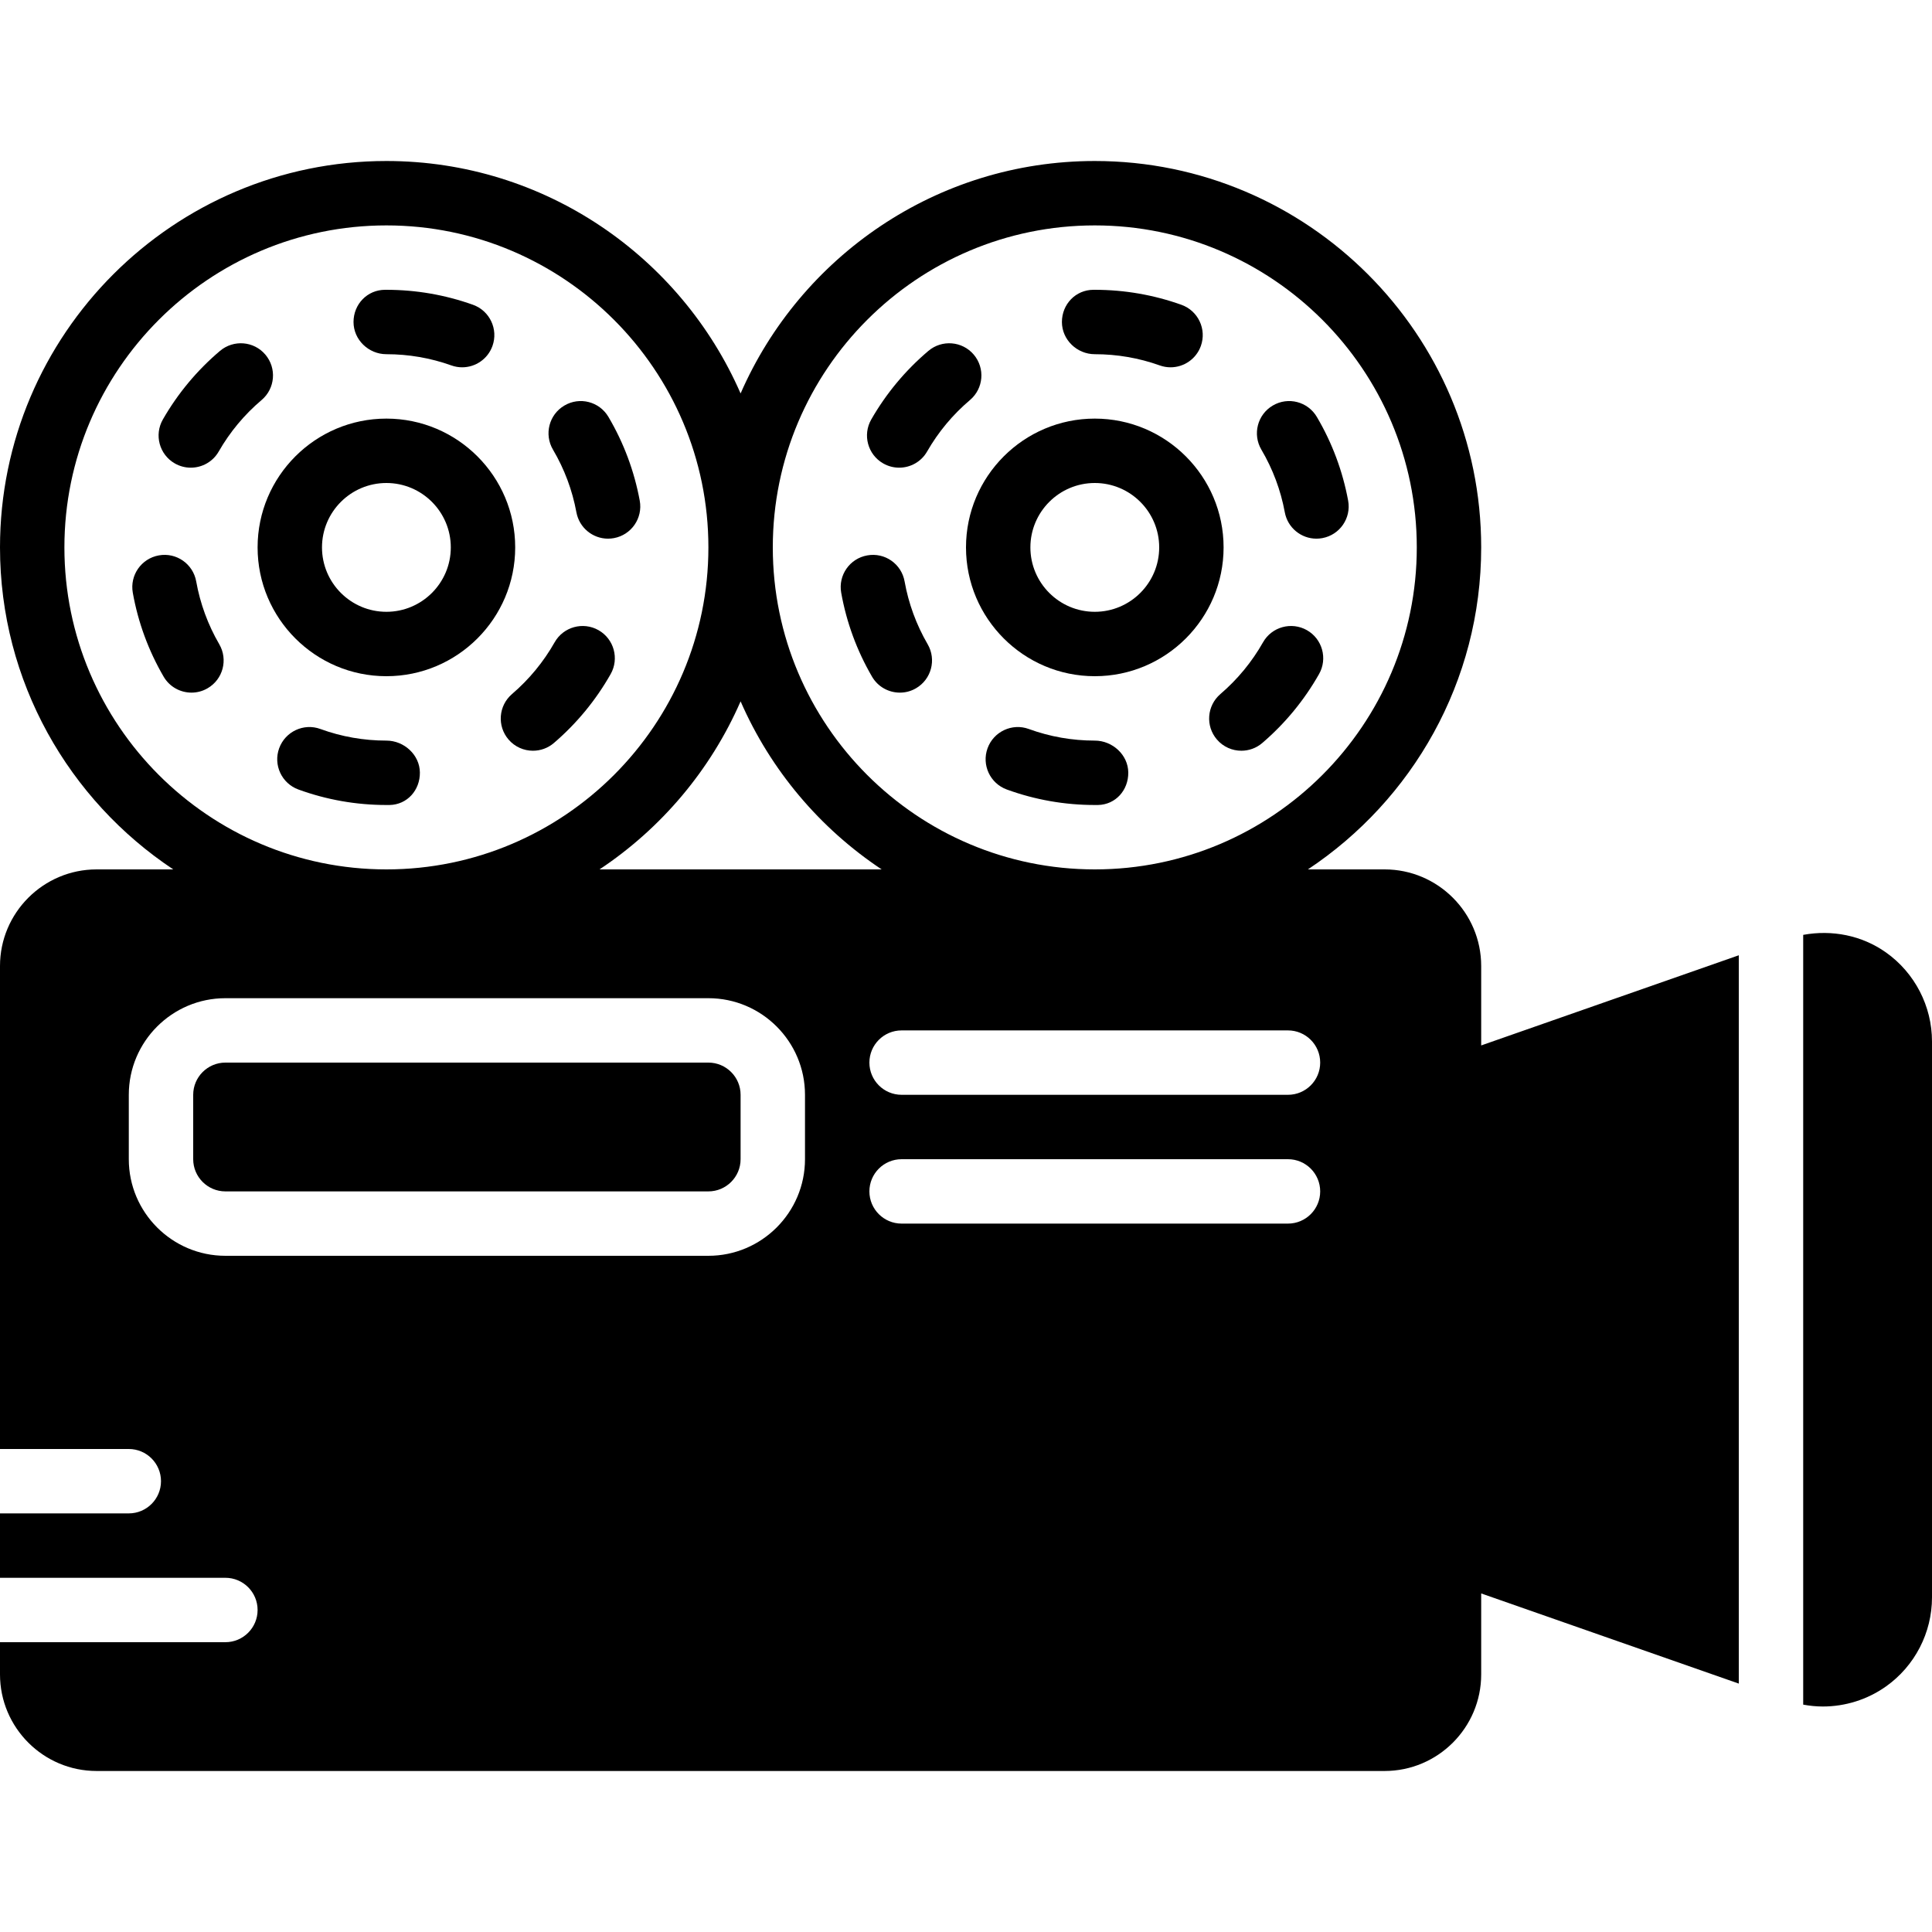
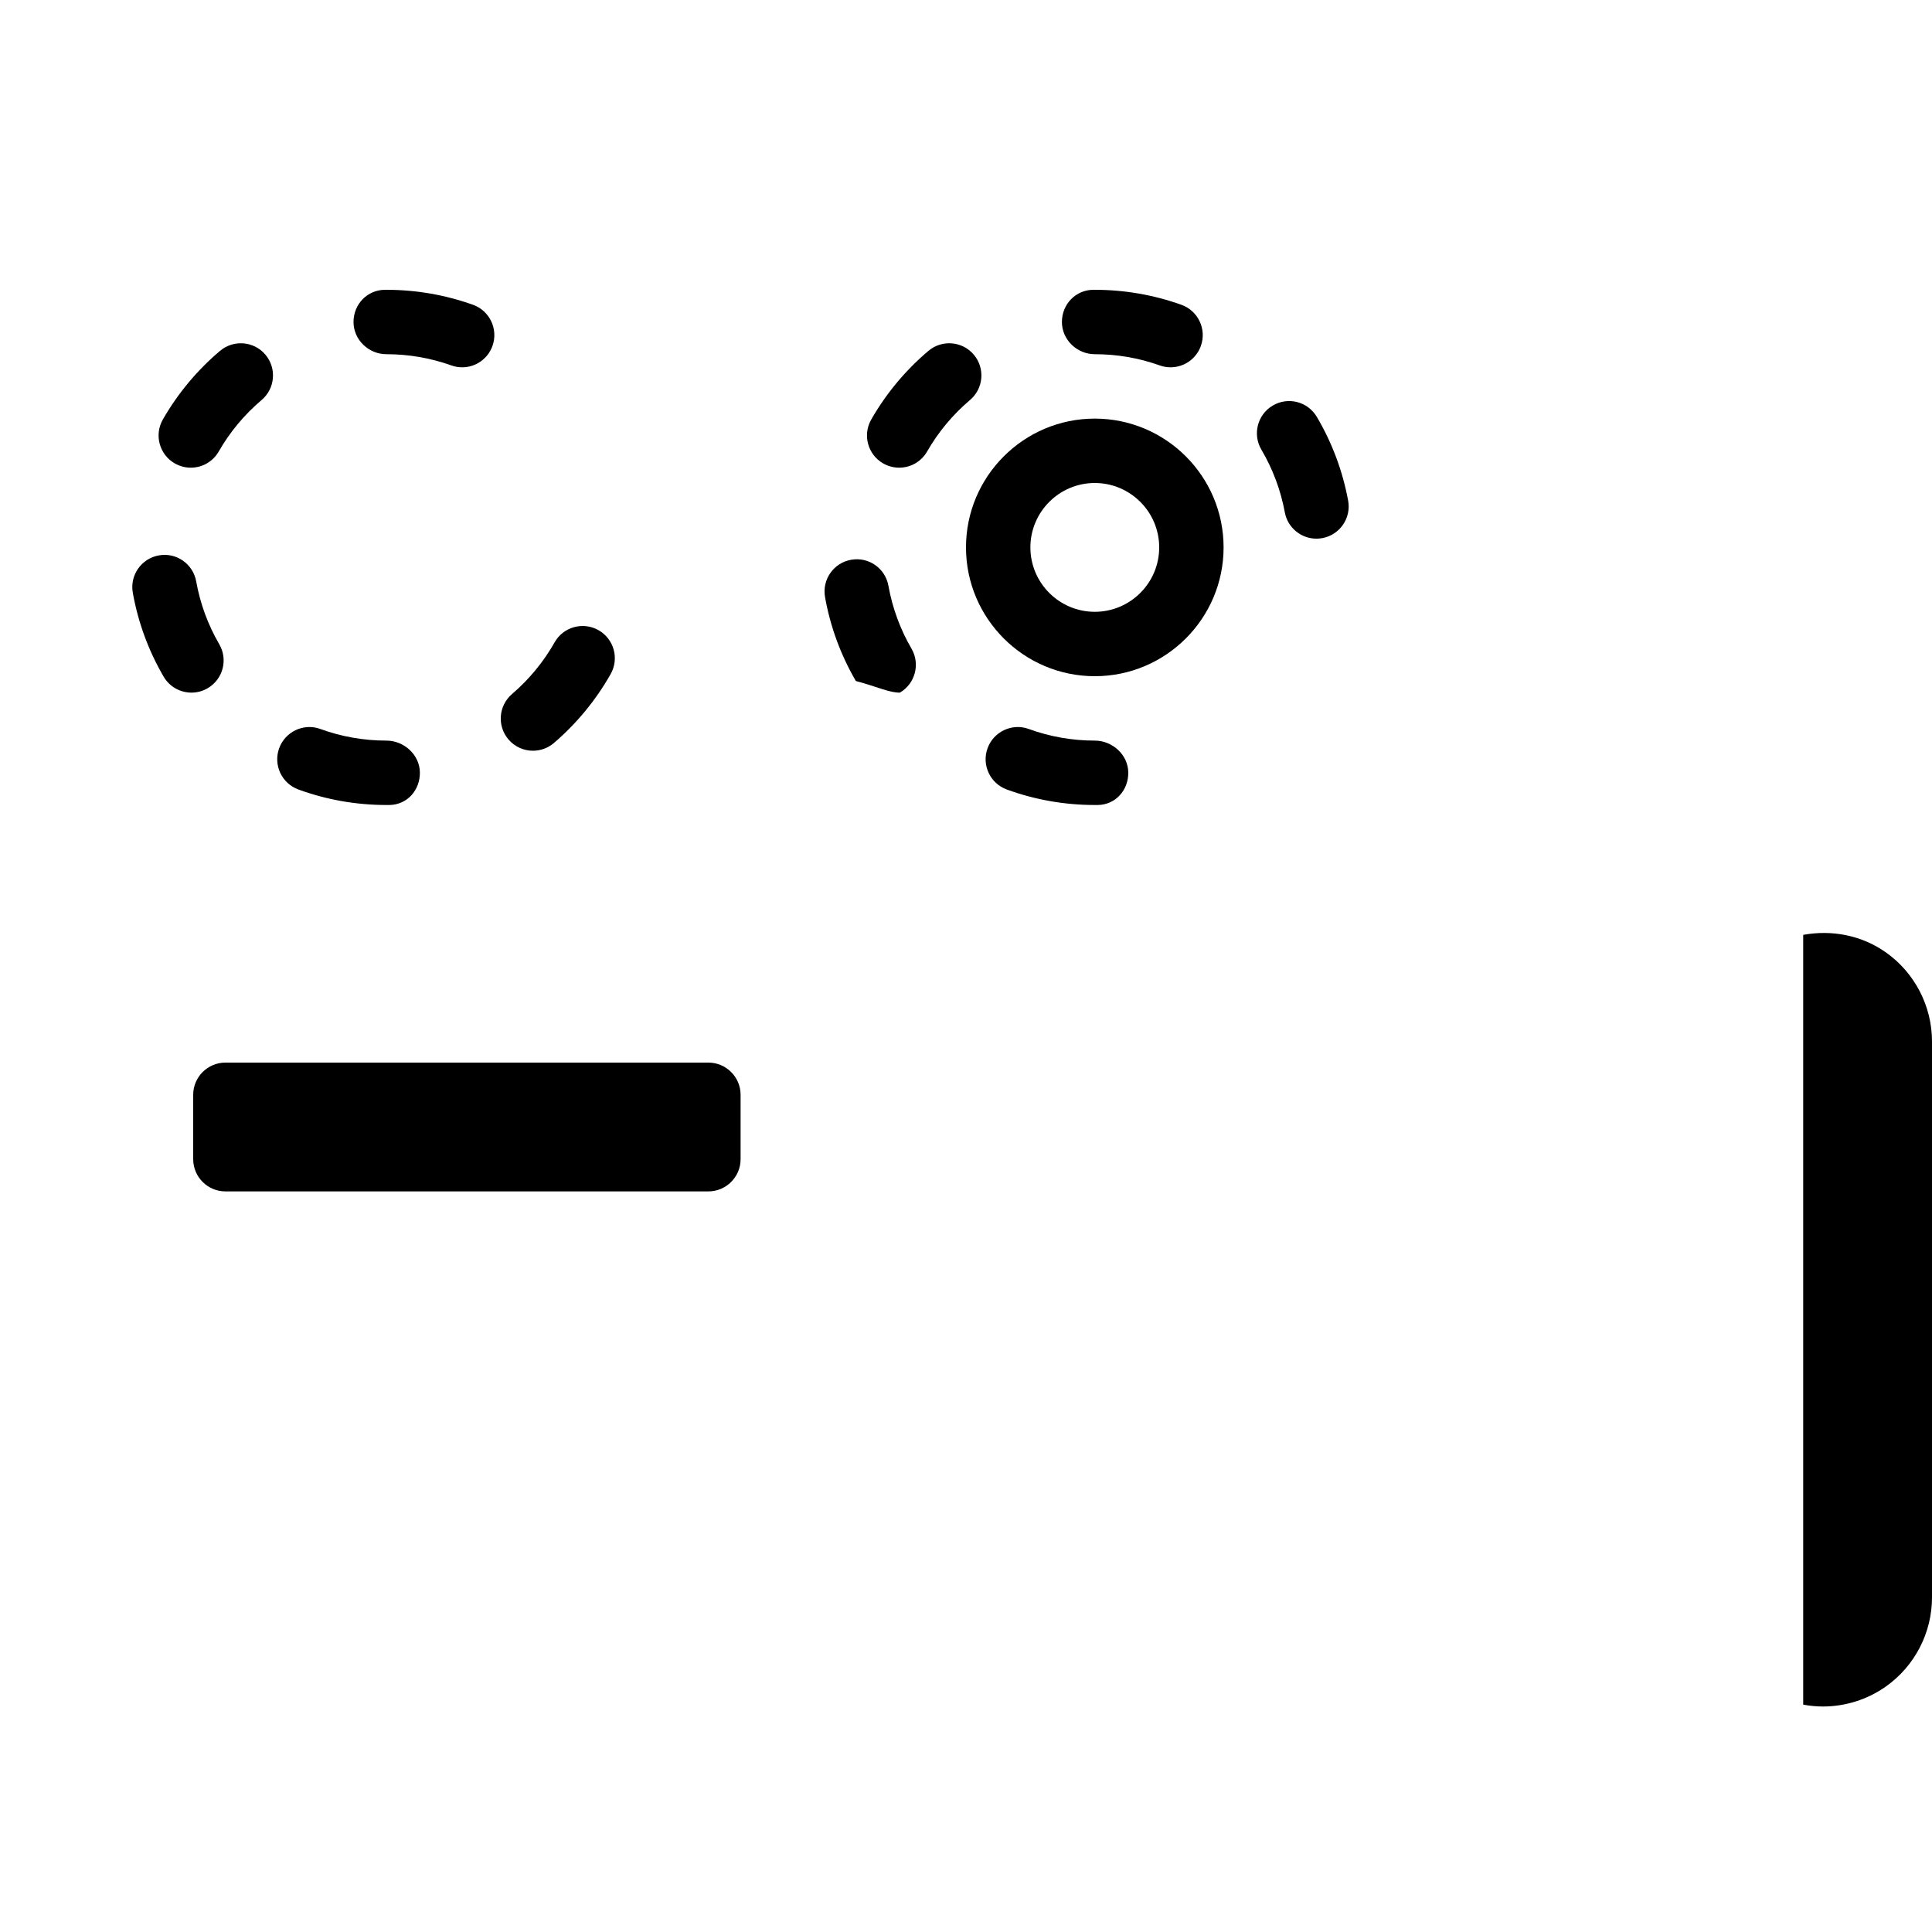
<svg xmlns="http://www.w3.org/2000/svg" fill="#000000" height="800px" width="800px" version="1.1" id="Layer_1" viewBox="0 0 512.003 512.003" xml:space="preserve">
  <g>
    <g>
      <g>
        <path d="M51.996,154.089c-0.819-4.634-5.257-7.748-9.899-6.904c-4.642,0.828-7.731,5.257-6.903,9.899     c1.399,7.851,4.147,15.326,8.166,22.229c1.579,2.722,4.446,4.241,7.381,4.241c1.459,0,2.935-0.367,4.284-1.161     c4.079-2.364,5.453-7.595,3.081-11.665C55.102,165.557,53.046,159.959,51.996,154.089z" />
        <path d="M70.325,93.98c-3.038-3.593-8.422-4.028-12.023-0.99c-6.084,5.154-11.179,11.273-15.138,18.167     c-2.347,4.087-0.939,9.301,3.149,11.648c1.34,0.768,2.799,1.135,4.241,1.135c2.961,0,5.837-1.536,7.407-4.284     c2.978-5.188,6.801-9.779,11.375-13.653C72.928,102.957,73.371,97.572,70.325,93.98z" />
-         <path d="M152.754,135.764c0.76,4.113,4.344,6.989,8.38,6.989c0.512,0,1.041-0.051,1.562-0.145     c4.634-0.853,7.697-5.299,6.844-9.933c-1.451-7.842-4.233-15.3-8.294-22.187c-2.398-4.062-7.612-5.419-11.682-3.012     c-4.062,2.389-5.41,7.62-3.021,11.682C149.58,124.312,151.671,129.902,152.754,135.764z" />
        <path d="M102.4,93.868c5.896,0,11.691,0.998,17.203,2.97c0.947,0.341,1.92,0.503,2.876,0.503c3.499,0,6.784-2.176,8.03-5.658     c1.587-4.437-0.725-9.327-5.163-10.914c-7.364-2.628-15.087-3.968-22.946-3.968h-0.35c-4.71,0-8.363,3.823-8.363,8.533     S97.69,93.868,102.4,93.868z" />
        <path d="M134.762,195.976c1.681,1.963,4.079,2.978,6.477,2.978c1.971,0,3.942-0.674,5.555-2.057     c6.05-5.188,11.11-11.332,15.036-18.261c2.321-4.096,0.879-9.31-3.217-11.631s-9.31-0.887-11.631,3.217     c-2.944,5.197-6.75,9.813-11.298,13.713C132.108,187.008,131.69,192.392,134.762,195.976z" />
        <path d="M103.245,213.335c4.676-0.094,8.073-3.925,8.03-8.61s-4.19-8.457-8.875-8.457c-6.008,0-11.887-1.033-17.476-3.072     c-4.42-1.63-9.318,0.666-10.94,5.094c-1.613,4.429,0.674,9.327,5.103,10.94c7.467,2.722,15.309,4.104,23.313,4.104H103.245z" />
-         <path d="M102.4,179.201c18.825,0,34.133-15.309,34.133-34.133s-15.309-34.133-34.133-34.133     c-18.825,0-34.133,15.309-34.133,34.133S83.575,179.201,102.4,179.201z M102.4,128.001c9.412,0,17.067,7.654,17.067,17.067     c0,9.412-7.654,17.067-17.067,17.067c-9.412,0-17.067-7.654-17.067-17.067C85.333,135.656,92.988,128.001,102.4,128.001z" />
        <path d="M290.133,196.268c-6.007,0-11.887-1.033-17.476-3.072c-4.412-1.63-9.327,0.666-10.94,5.094     c-1.613,4.429,0.674,9.327,5.103,10.94c7.467,2.722,15.309,4.104,23.313,4.104h0.845c4.676-0.094,8.073-3.925,8.03-8.61     S294.818,196.268,290.133,196.268z" />
        <path d="M290.133,93.868c5.897,0,11.691,0.998,17.203,2.97c0.947,0.341,1.92,0.503,2.876,0.503c3.499,0,6.784-2.176,8.03-5.658     c1.587-4.437-0.725-9.327-5.163-10.914c-7.364-2.628-15.087-3.968-22.946-3.968h-0.35c-4.71,0-8.363,3.823-8.363,8.533     S285.423,93.868,290.133,93.868z" />
-         <path d="M322.495,195.976c1.681,1.963,4.079,2.978,6.477,2.978c1.971,0,3.942-0.674,5.555-2.057     c6.05-5.188,11.11-11.332,15.036-18.261c2.321-4.096,0.879-9.31-3.217-11.631s-9.31-0.887-11.631,3.217     c-2.944,5.197-6.75,9.813-11.298,13.713C319.841,187.008,319.423,192.392,322.495,195.976z" />
        <path d="M340.488,135.764c0.759,4.113,4.343,6.989,8.38,6.989c0.512,0,1.041-0.051,1.562-0.145     c4.634-0.853,7.697-5.299,6.844-9.933c-1.451-7.842-4.233-15.3-8.294-22.187c-2.398-4.062-7.612-5.419-11.682-3.012     c-4.062,2.389-5.41,7.62-3.021,11.682C337.313,124.312,339.404,129.902,340.488,135.764z" />
        <path d="M234.045,122.805c1.34,0.768,2.799,1.135,4.241,1.135c2.961,0,5.837-1.536,7.407-4.284     c2.978-5.188,6.801-9.779,11.375-13.653c3.593-3.046,4.036-8.431,0.99-12.023c-3.046-3.593-8.431-4.028-12.023-0.99     c-6.084,5.154-11.179,11.273-15.138,18.167C228.55,115.245,229.958,120.459,234.045,122.805z" />
-         <path d="M238.475,183.556c1.459,0,2.935-0.367,4.284-1.161c4.07-2.372,5.453-7.595,3.081-11.665     c-3.004-5.171-5.06-10.769-6.11-16.64c-0.819-4.634-5.231-7.748-9.899-6.903c-4.642,0.819-7.731,5.257-6.903,9.89     c1.399,7.851,4.147,15.334,8.166,22.238C232.672,182.037,235.54,183.556,238.475,183.556z" />
+         <path d="M238.475,183.556c4.07-2.372,5.453-7.595,3.081-11.665     c-3.004-5.171-5.06-10.769-6.11-16.64c-0.819-4.634-5.231-7.748-9.899-6.903c-4.642,0.819-7.731,5.257-6.903,9.89     c1.399,7.851,4.147,15.334,8.166,22.238C232.672,182.037,235.54,183.556,238.475,183.556z" />
        <path d="M290.133,179.201c18.825,0,34.133-15.309,34.133-34.133s-15.309-34.133-34.133-34.133S256,126.243,256,145.068     S271.309,179.201,290.133,179.201z M290.133,128.001c9.412,0,17.067,7.654,17.067,17.067c0,9.412-7.654,17.067-17.067,17.067     c-9.412,0-17.067-7.654-17.067-17.067C273.067,135.656,280.721,128.001,290.133,128.001z" />
        <path d="M499.817,252.418c-6.417-4.557-14.353-6.067-21.948-4.668v203.998c1.724,0.316,3.456,0.495,5.197,0.495     c5.922,0,11.793-1.809,16.751-5.325c7.629-5.41,12.186-14.234,12.186-23.586V276.004     C512.003,266.652,507.446,257.828,499.817,252.418z" />
        <path d="M187.733,281.601h-128c-4.702,0-8.533,3.831-8.533,8.533v17.067c0,4.702,3.831,8.533,8.533,8.533h128     c4.702,0,8.533-3.831,8.533-8.533v-17.067C196.267,285.433,192.435,281.601,187.733,281.601z" />
-         <path d="M392.533,256.001c0-14.114-11.486-25.6-25.6-25.6h-20.318c27.639-18.355,45.918-49.741,45.918-85.333     c0-56.465-45.935-102.4-102.4-102.4c-41.958,0-78.063,25.395-93.867,61.602c-15.804-36.207-51.908-61.602-93.867-61.602     C45.935,42.668,0,88.603,0,145.068c0,35.593,18.278,66.978,45.918,85.333H25.6c-14.114,0-25.6,11.486-25.6,25.6v128h34.133     c4.71,0,8.533,3.823,8.533,8.533s-3.823,8.533-8.533,8.533H0v17.067h59.733c4.71,0,8.533,3.823,8.533,8.533     s-3.823,8.533-8.533,8.533H0v8.533c0,14.114,11.486,25.6,25.6,25.6h341.333c14.114,0,25.6-11.486,25.6-25.6v-21.453     l68.267,23.893V253.16l-68.267,23.893V256.001z M290.133,59.735c47.053,0,85.333,38.281,85.333,85.333     s-38.281,85.333-85.333,85.333S204.8,192.121,204.8,145.068S243.081,59.735,290.133,59.735z M233.651,230.401h-74.769     c16.375-10.88,29.44-26.334,37.385-44.536C204.211,204.067,217.276,219.521,233.651,230.401z M17.067,145.068     c0-47.053,38.281-85.333,85.333-85.333s85.333,38.281,85.333,85.333s-38.281,85.333-85.333,85.333S17.067,192.121,17.067,145.068     z M213.333,307.201c0,14.114-11.486,25.6-25.6,25.6h-128c-14.114,0-25.6-11.486-25.6-25.6v-17.067     c0-14.114,11.486-25.6,25.6-25.6h128c14.114,0,25.6,11.486,25.6,25.6V307.201z M341.333,324.268h-102.4     c-4.71,0-8.533-3.823-8.533-8.533s3.823-8.533,8.533-8.533h102.4c4.71,0,8.533,3.823,8.533,8.533     S346.044,324.268,341.333,324.268z M341.333,290.135h-102.4c-4.71,0-8.533-3.823-8.533-8.533c0-4.71,3.823-8.533,8.533-8.533     h102.4c4.71,0,8.533,3.823,8.533,8.533C349.867,286.312,346.044,290.135,341.333,290.135z" />
      </g>
    </g>
  </g>
</svg>